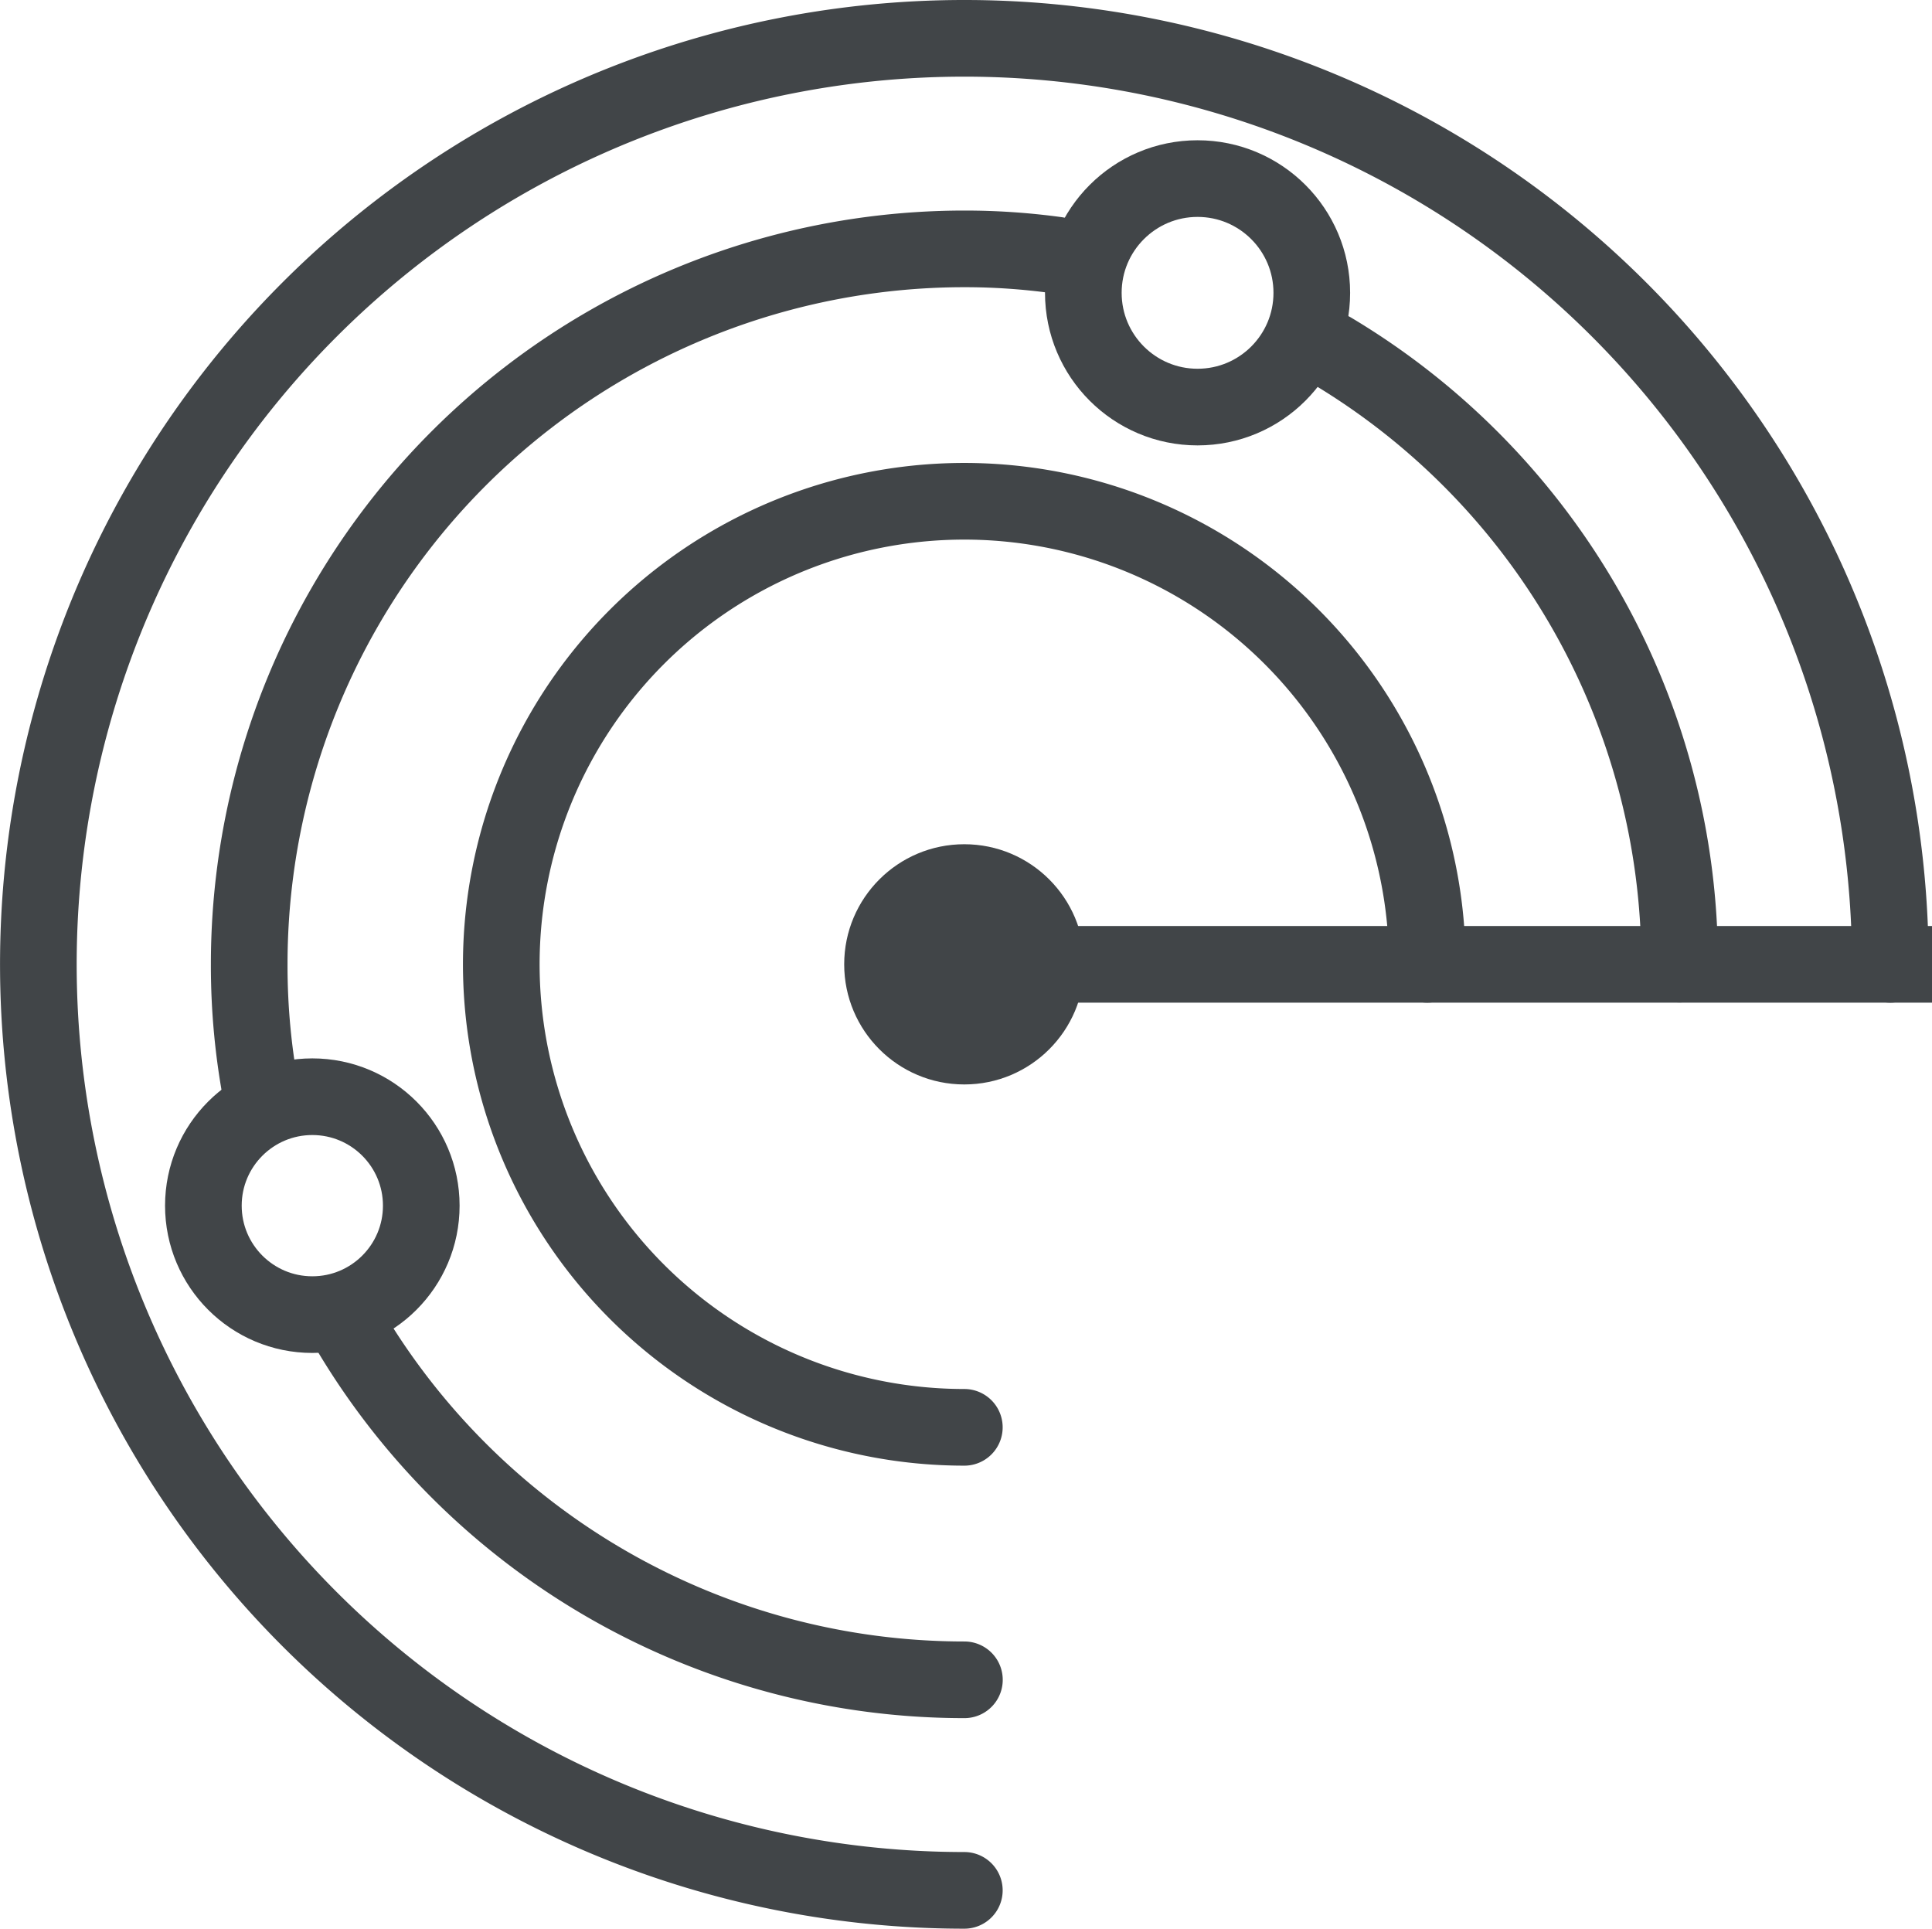
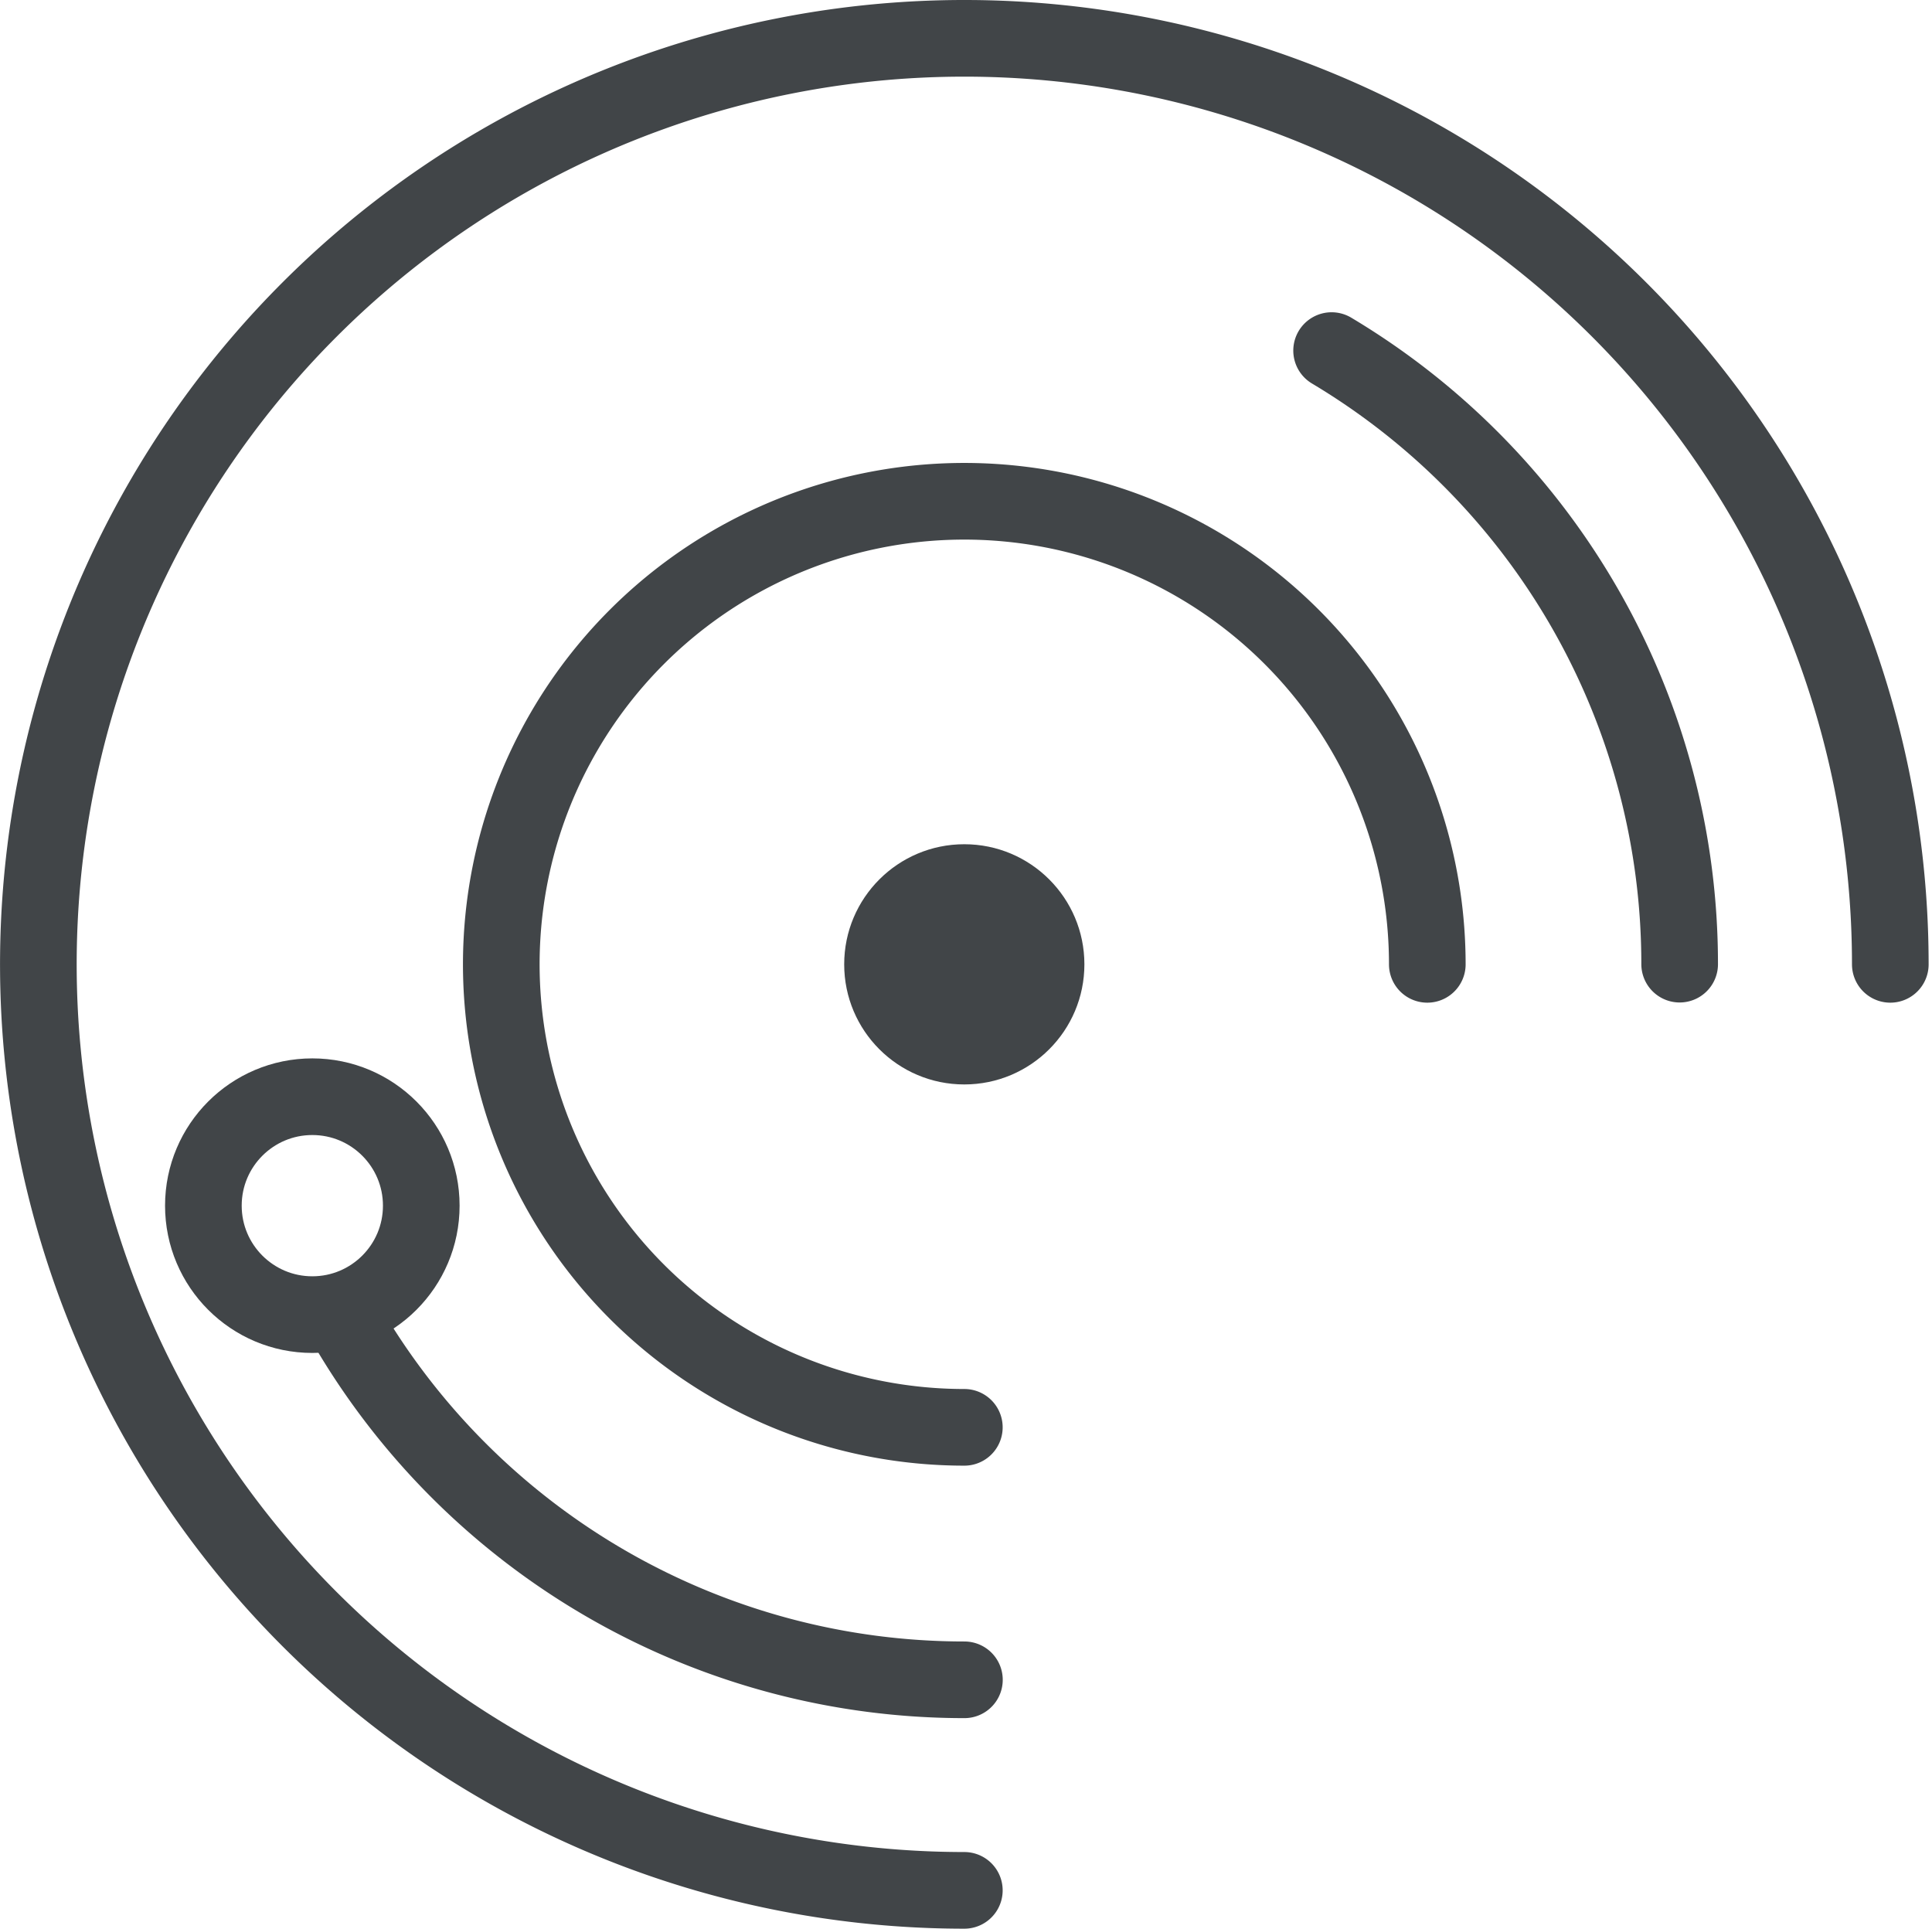
<svg xmlns="http://www.w3.org/2000/svg" width="50.415" height="50.326" viewBox="0 0 50.415 50.326">
  <g id="グループ_3654" data-name="グループ 3654" transform="translate(-1221.315 -94.7)">
    <path id="パス_10561" data-name="パス 10561" d="M1246.479,144.026a24.163,24.163,0,1,1,24.163-24.163" fill="none" stroke="#414548" stroke-linecap="round" stroke-miterlimit="10" stroke-width="2" />
-     <path id="パス_10562" data-name="パス 10562" d="M1228.144,123.317a18.079,18.079,0,0,1-.326-3.459,18.667,18.667,0,0,1,18.663-18.664,17.615,17.615,0,0,1,2.4.163" fill="none" stroke="#414548" stroke-linecap="round" stroke-miterlimit="10" stroke-width="2" />
    <path id="パス_10563" data-name="パス 10563" d="M1256.063,103.848a18.638,18.638,0,0,1,9.082,16.01" fill="none" stroke="#414548" stroke-linecap="round" stroke-miterlimit="10" stroke-width="2" />
    <path id="パス_10564" data-name="パス 10564" d="M1230.417,129.375a18.664,18.664,0,0,0,16.064,9.157" fill="none" stroke="#414548" stroke-linecap="round" stroke-miterlimit="10" stroke-width="2" />
    <path id="パス_10565" data-name="パス 10565" d="M1246.479,131.944a12.082,12.082,0,1,1,12.081-12.081" fill="none" stroke="#414548" stroke-linecap="round" stroke-miterlimit="10" stroke-width="2" />
    <circle id="楕円形_946" data-name="楕円形 946" cx="3.134" cy="3.134" r="3.134" transform="translate(1243.344 116.729)" fill="#414548" />
-     <line id="線_93" data-name="線 93" x2="25.251" transform="translate(1246.479 119.863)" fill="none" stroke="#414548" stroke-miterlimit="10" stroke-width="2" />
-     <circle id="楕円形_947" data-name="楕円形 947" cx="2.981" cy="2.981" r="2.981" transform="translate(1249.584 99.36)" fill="none" stroke="#414548" stroke-linecap="round" stroke-miterlimit="10" stroke-width="2" />
    <circle id="楕円形_948" data-name="楕円形 948" cx="2.843" cy="2.843" r="2.843" transform="translate(1226.622 123.317)" fill="none" stroke="#414548" stroke-linecap="round" stroke-miterlimit="10" stroke-width="2" />
  </g>
</svg>